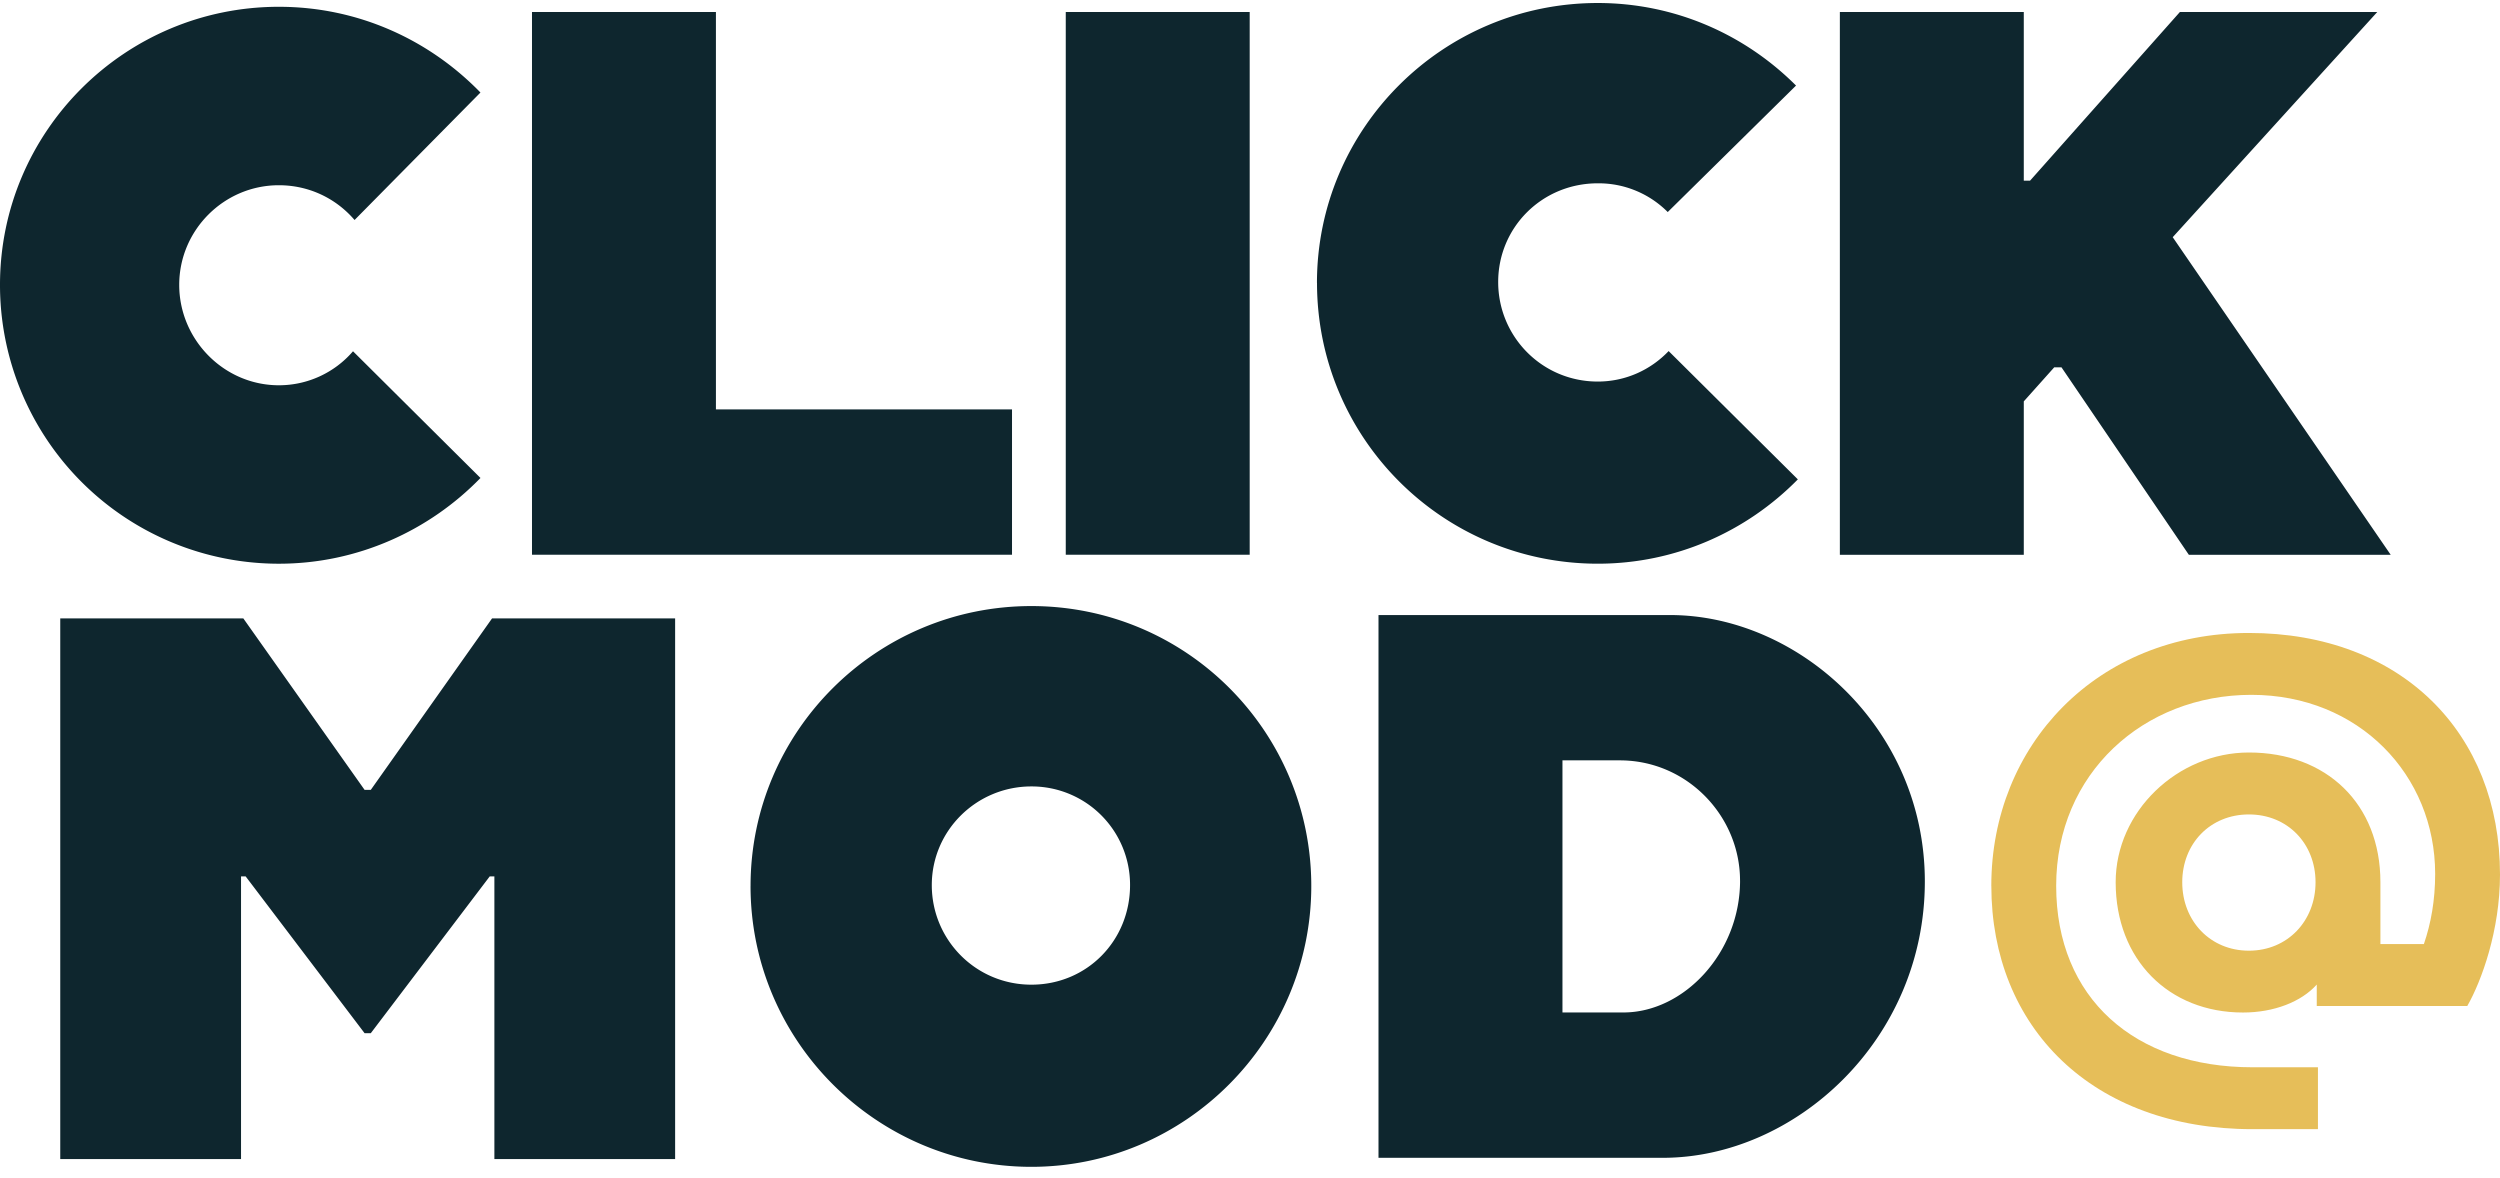
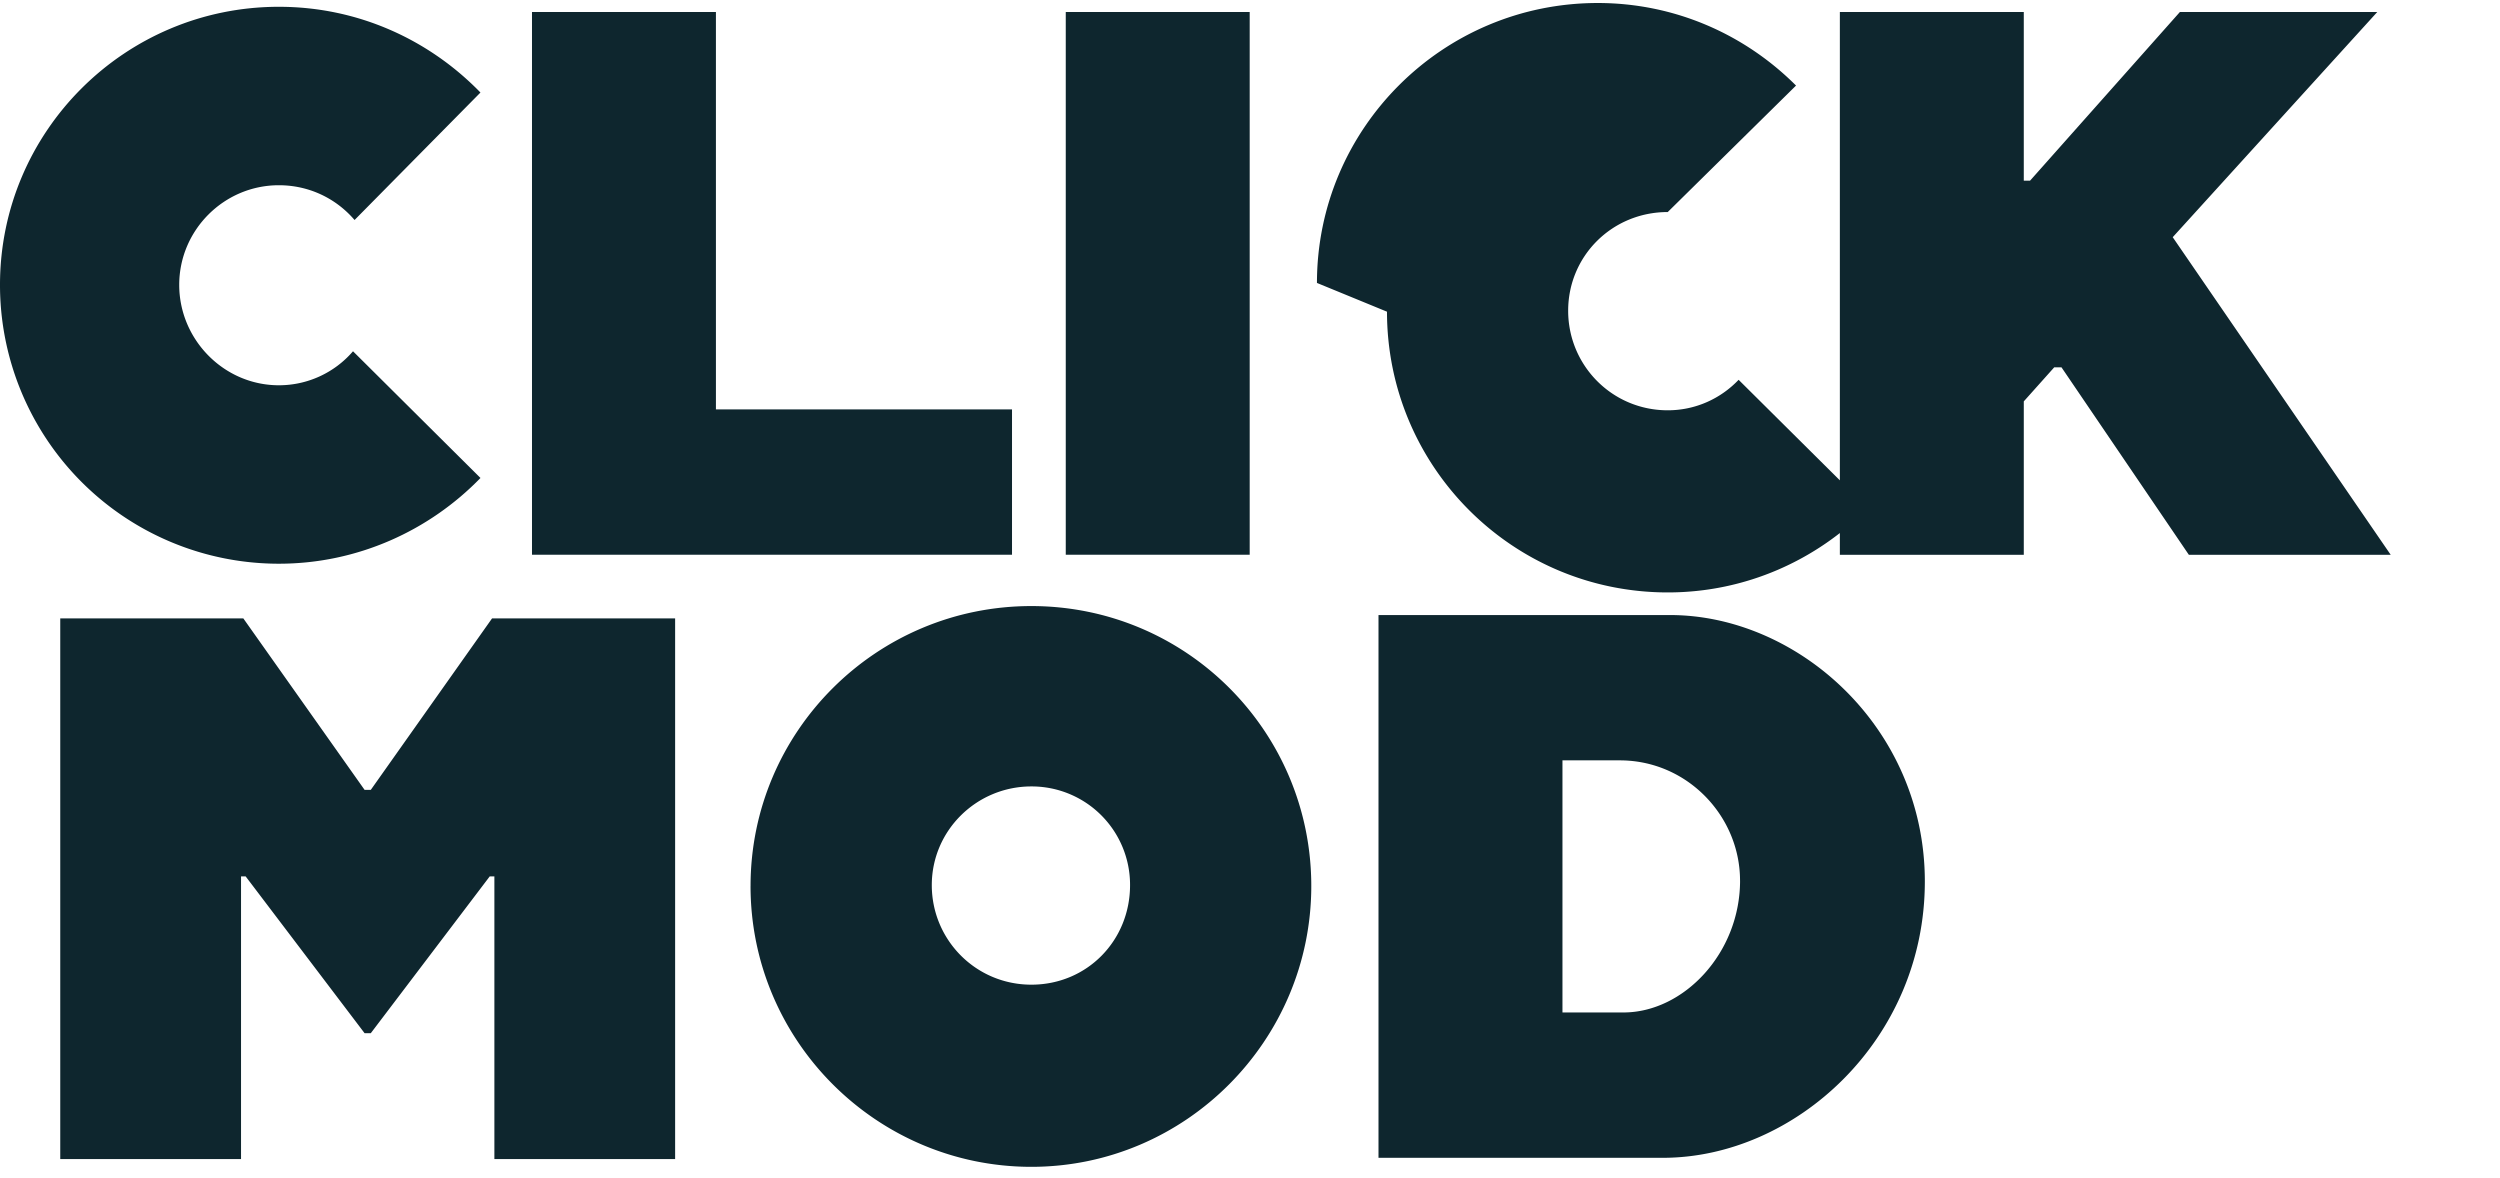
<svg xmlns="http://www.w3.org/2000/svg" width="138" height="65" fill="none">
-   <path d="M0 15.725C0 7.24 6.907.375 15.392.375c4.392 0 8.314 1.833 11.129 4.733l-6.949 7.036c-1.024-1.194-2.515-1.919-4.179-1.919-3.027 0-5.5 2.473-5.5 5.5s2.473 5.542 5.5 5.542a5.39 5.39 0 0 0 4.093-1.877l7.036 6.994c-2.814 2.899-6.779 4.733-11.129 4.733A15.39 15.39 0 0 1 0 15.725zM55.863 22.6v8.023H29.366V.663h10.153V22.6h16.343zM58.83.663h10.153v29.96H58.83V.663zm13.866 14.955c0-8.518 6.932-15.452 15.5-15.452 4.258 0 8.121 1.733 10.945 4.557l-7.082 6.982a5.38 5.38 0 0 0-3.863-1.586c-3.071 0-5.496 2.427-5.496 5.447s2.427 5.496 5.496 5.496c1.536 0 2.922-.644 3.913-1.683l7.132 7.082c-2.822 2.872-6.735 4.655-11.042 4.655-8.568 0-15.5-6.934-15.5-15.502l-.002.004zm40.7 4.655l-1.683 1.883v8.468H101.56V.663h10.153v9.309h.347l8.27-9.309h10.895l-11.291 12.43 12.033 17.532h-11.142l-7.032-10.35h-.397v-.002zM3.326 34.135h10.105l6.695 9.467h.341l6.695-9.467h10.105v29.847H27.29V48.377h-.257l-6.566 8.656h-.341l-6.566-8.656h-.255v15.605H3.326V34.135zm38.105 14.772c0-8.518 6.932-15.452 15.5-15.452s15.452 6.932 15.452 15.452S65.45 64.409 56.93 64.409s-15.5-6.934-15.5-15.502zm20.948-.05a5.43 5.43 0 0 0-5.448-5.446c-3.021 0-5.496 2.427-5.496 5.447s2.427 5.496 5.496 5.496 5.448-2.427 5.448-5.496zm43.872-.198c0 8.765-7.181 15.252-14.46 15.252H76.093v-29.96h16.094c7.032 0 14.064 6.19 14.064 14.708zm-10.201-.05c0-3.566-2.922-6.637-6.635-6.637h-3.167v13.916h3.366c3.319 0 6.438-3.269 6.438-7.279h-.002z" fill="#0e262e" />
-   <path d="M109.92 48.898c0-7.751 5.813-13.958 14.221-13.958S138 40.457 138 48.273c0 3.087-1.018 5.878-1.806 7.258h-8.309v-1.183c-.853.953-2.363 1.543-4.072 1.543-4.104 0-7.028-2.924-7.028-7.193 0-3.909 3.417-7.16 7.356-7.16 4.27 0 7.258 2.824 7.258 7.16v3.416h2.399c.395-1.15.623-2.431.623-3.875 0-5.452-4.204-9.884-10.147-9.884s-10.773 4.334-10.773 10.542 4.335 10.017 10.838 10.017h3.612v3.416h-3.612c-8.867 0-14.417-5.648-14.417-13.431l-.002-.002zm17.898-.197c0-2.134-1.543-3.744-3.679-3.744s-3.679 1.608-3.679 3.744 1.544 3.777 3.679 3.777 3.679-1.643 3.679-3.777z" fill="#e6be59" />
+   <path d="M0 15.725C0 7.24 6.907.375 15.392.375c4.392 0 8.314 1.833 11.129 4.733l-6.949 7.036c-1.024-1.194-2.515-1.919-4.179-1.919-3.027 0-5.5 2.473-5.5 5.5s2.473 5.542 5.5 5.542a5.39 5.39 0 0 0 4.093-1.877l7.036 6.994c-2.814 2.899-6.779 4.733-11.129 4.733A15.39 15.39 0 0 1 0 15.725zM55.863 22.6v8.023H29.366V.663h10.153V22.6h16.343zM58.83.663h10.153v29.96H58.83V.663zm13.866 14.955c0-8.518 6.932-15.452 15.5-15.452 4.258 0 8.121 1.733 10.945 4.557l-7.082 6.982c-3.071 0-5.496 2.427-5.496 5.447s2.427 5.496 5.496 5.496c1.536 0 2.922-.644 3.913-1.683l7.132 7.082c-2.822 2.872-6.735 4.655-11.042 4.655-8.568 0-15.5-6.934-15.5-15.502l-.002.004zm40.7 4.655l-1.683 1.883v8.468H101.56V.663h10.153v9.309h.347l8.27-9.309h10.895l-11.291 12.43 12.033 17.532h-11.142l-7.032-10.35h-.397v-.002zM3.326 34.135h10.105l6.695 9.467h.341l6.695-9.467h10.105v29.847H27.29V48.377h-.257l-6.566 8.656h-.341l-6.566-8.656h-.255v15.605H3.326V34.135zm38.105 14.772c0-8.518 6.932-15.452 15.5-15.452s15.452 6.932 15.452 15.452S65.45 64.409 56.93 64.409s-15.5-6.934-15.5-15.502zm20.948-.05a5.43 5.43 0 0 0-5.448-5.446c-3.021 0-5.496 2.427-5.496 5.447s2.427 5.496 5.496 5.496 5.448-2.427 5.448-5.496zm43.872-.198c0 8.765-7.181 15.252-14.46 15.252H76.093v-29.96h16.094c7.032 0 14.064 6.19 14.064 14.708zm-10.201-.05c0-3.566-2.922-6.637-6.635-6.637h-3.167v13.916h3.366c3.319 0 6.438-3.269 6.438-7.279h-.002z" fill="#0e262e" />
</svg>